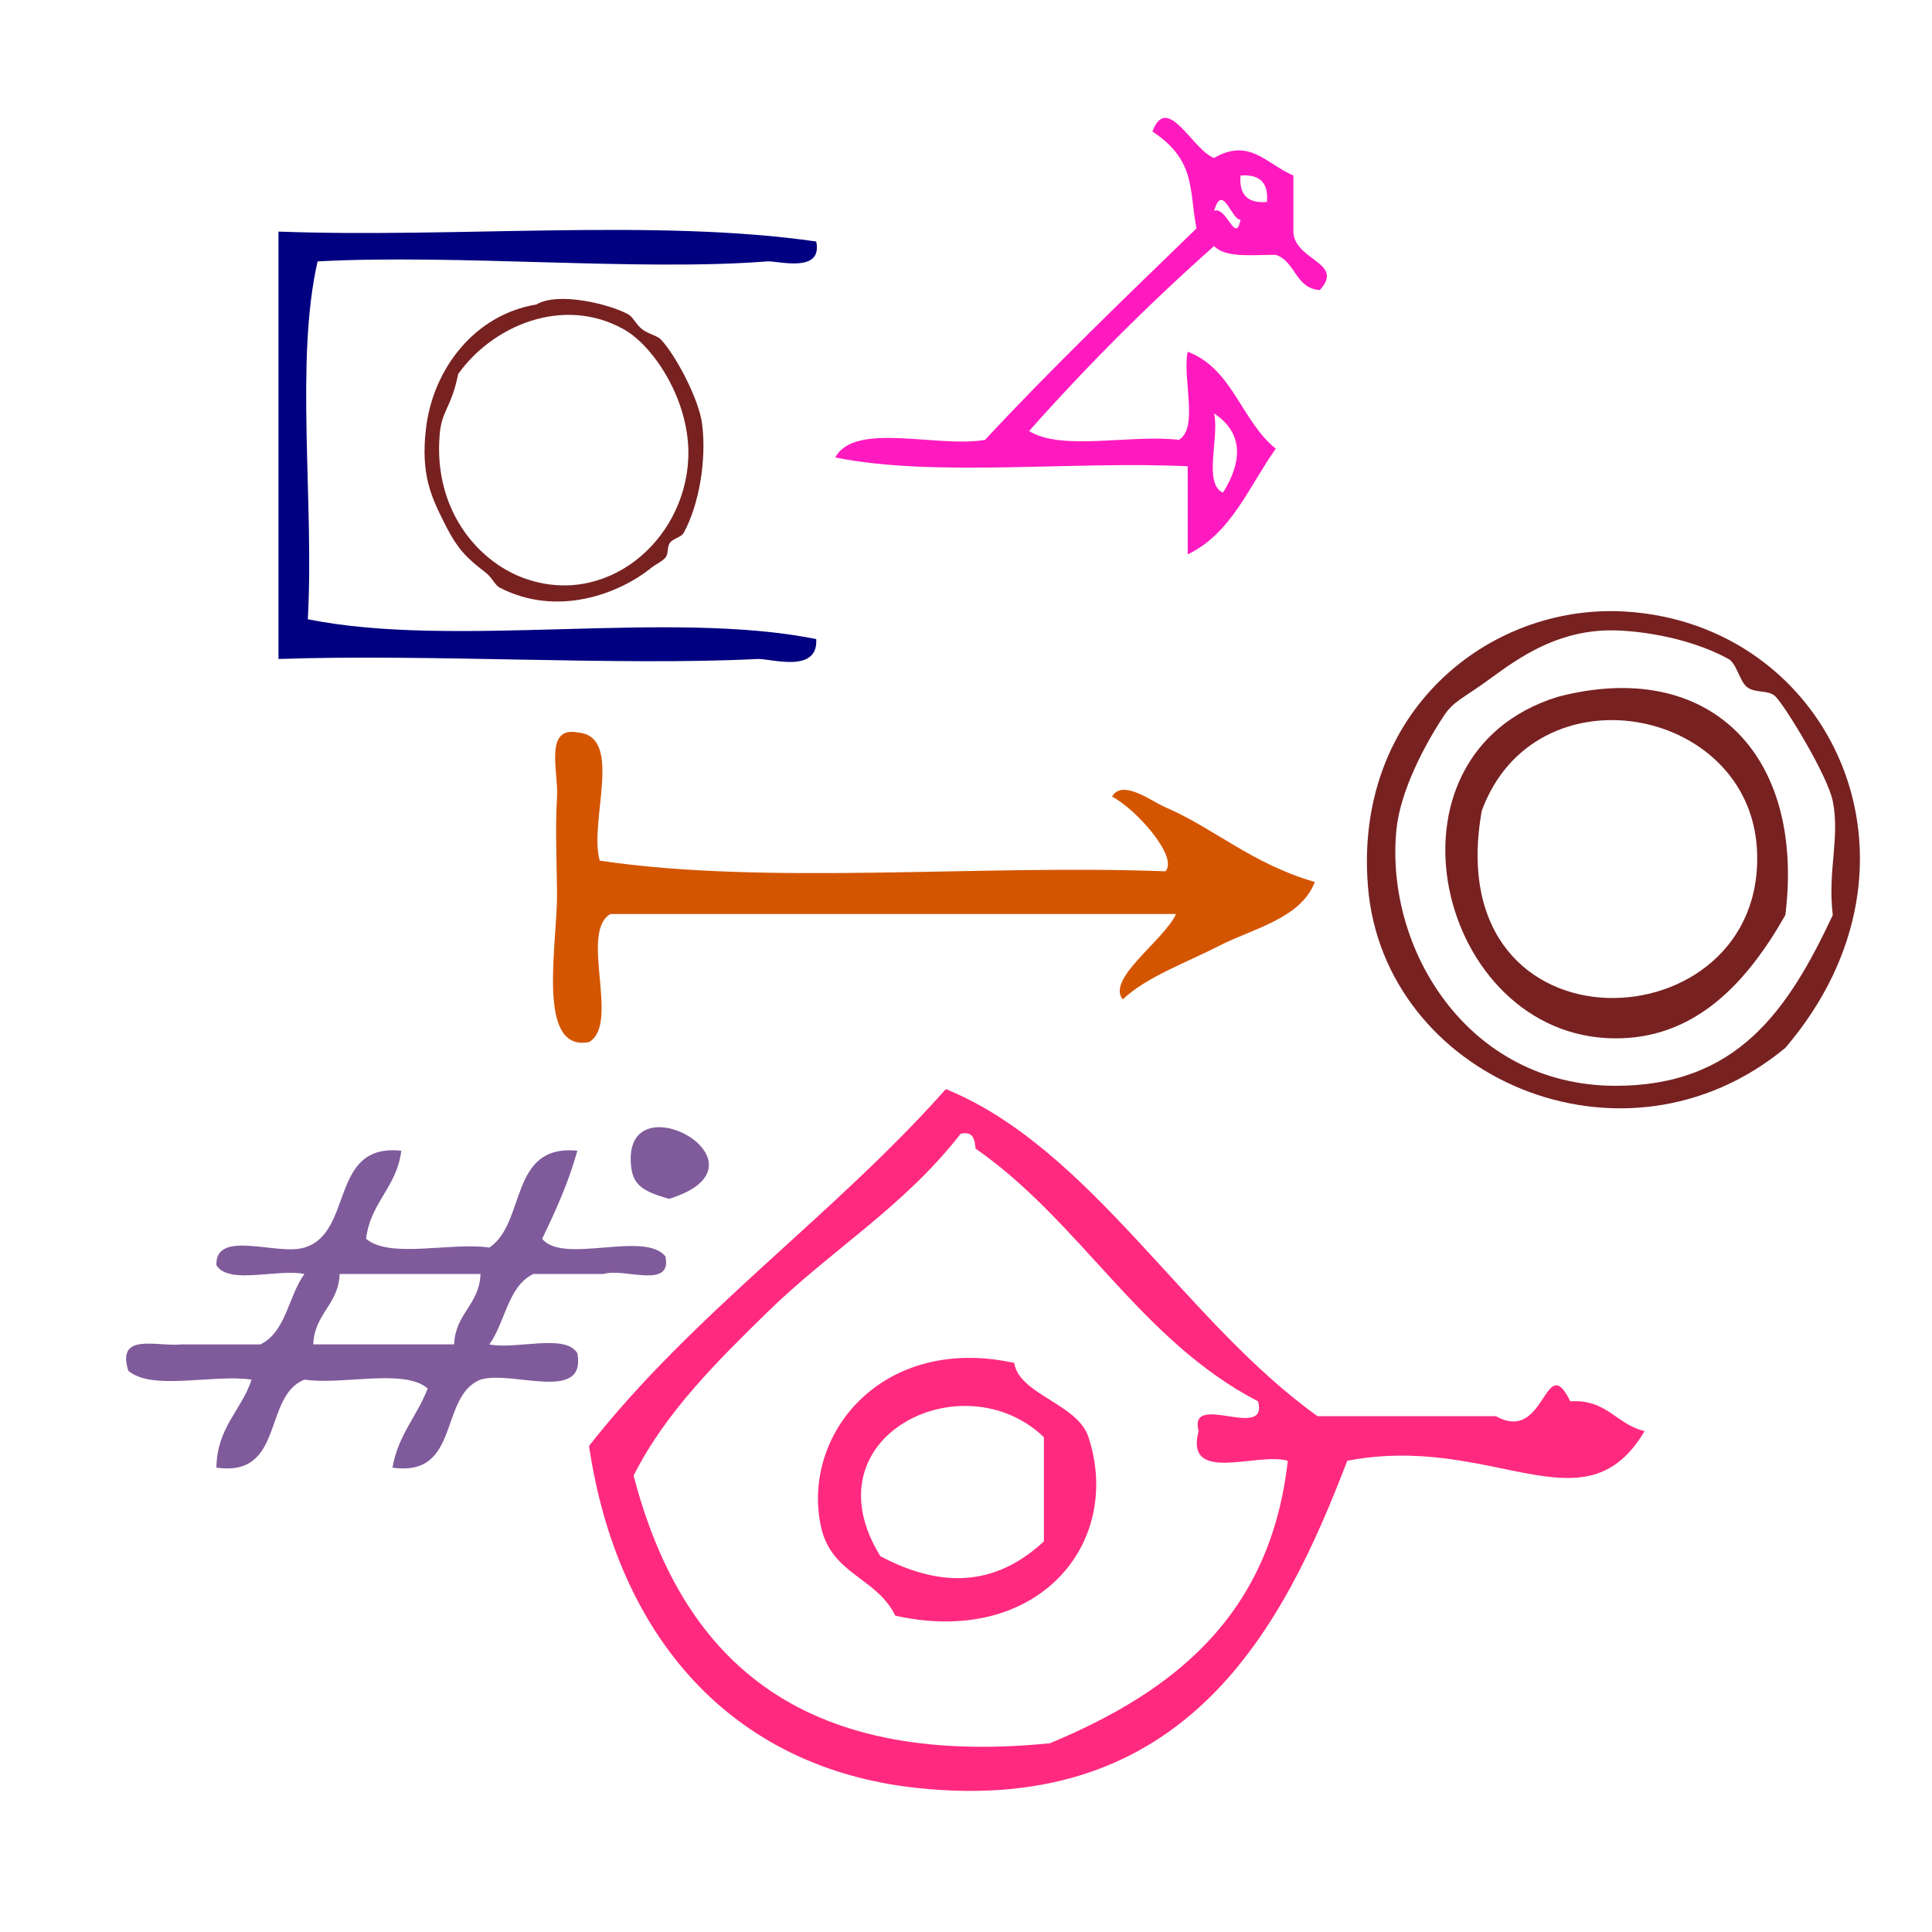
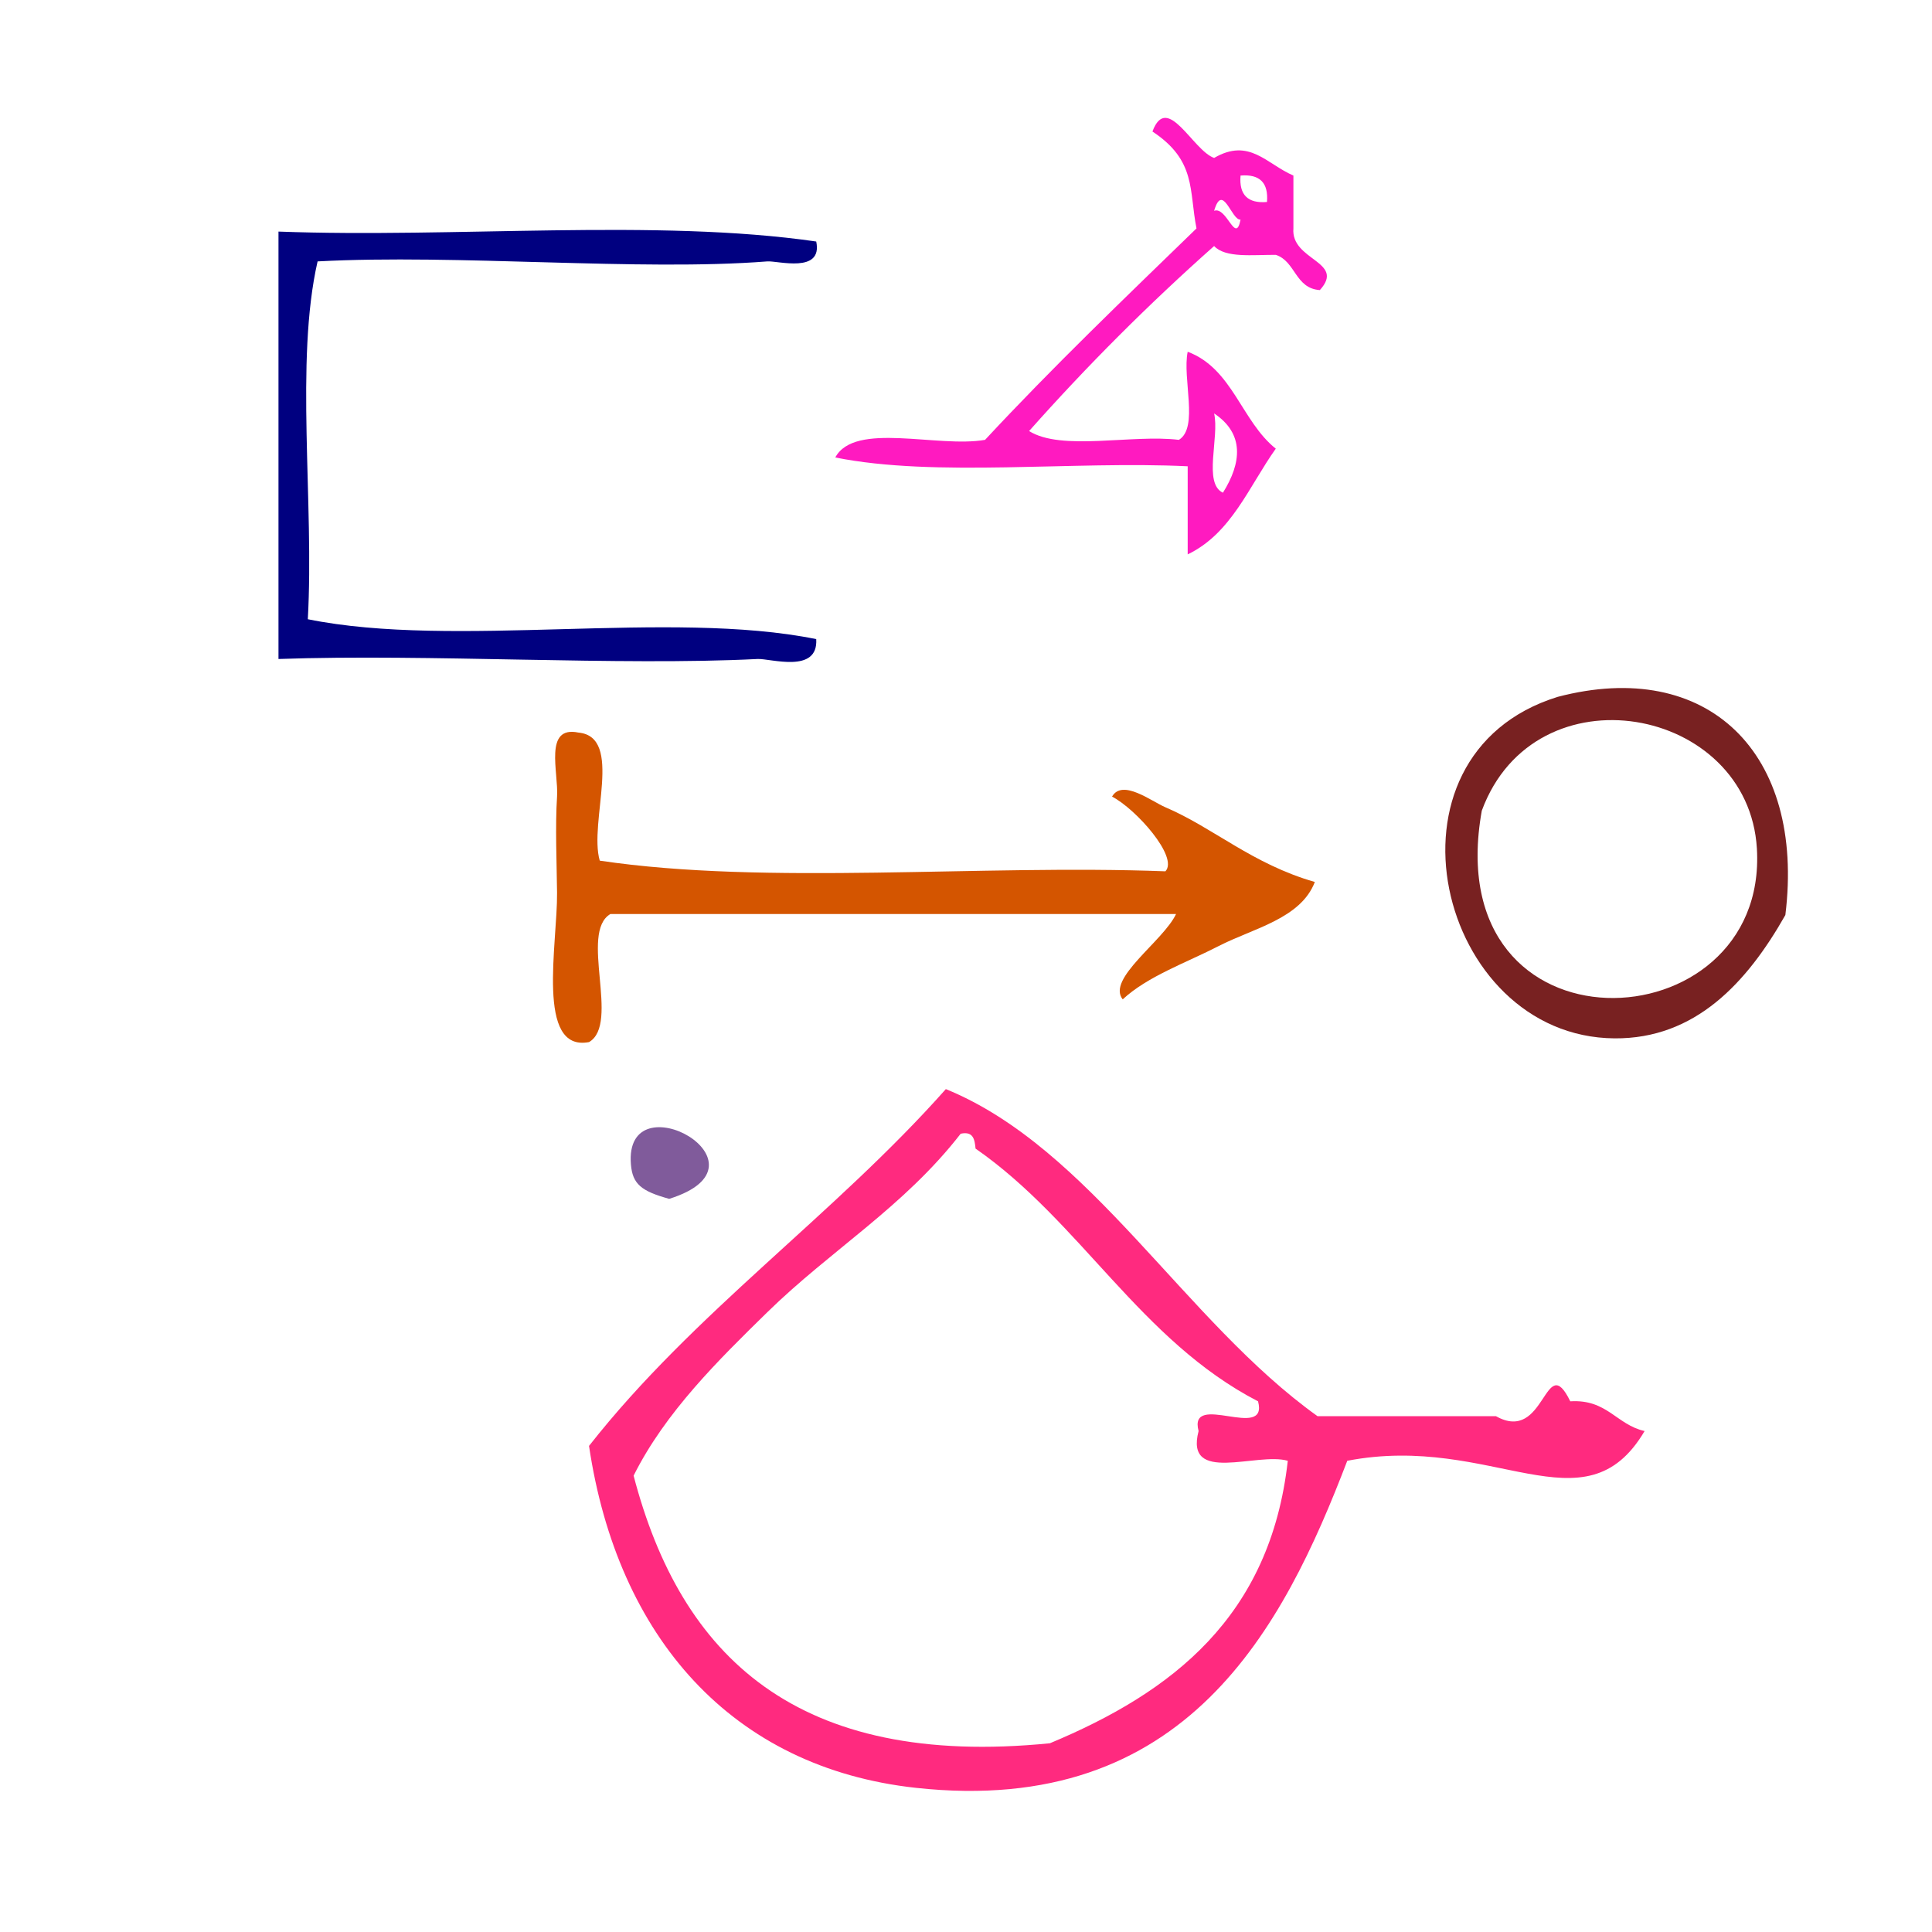
<svg xmlns="http://www.w3.org/2000/svg" xmlns:ns1="http://sodipodi.sourceforge.net/DTD/sodipodi-0.dtd" xmlns:ns2="http://www.inkscape.org/namespaces/inkscape" version="1.1" id="Calque_1" x="0px" y="0px" width="100px" height="100px" viewBox="0 0 100 100" style="enable-background:new 0 0 100 100;" xml:space="preserve" ns1:docname="unideo-30-dread.svg" ns2:version="0.92.1 r15371">
  <ns1:namedview pagecolor="#ffffff" bordercolor="#666666" borderopacity="1" objecttolerance="10" gridtolerance="10" guidetolerance="10" ns2:pageopacity="0" ns2:pageshadow="2" ns2:window-width="844" ns2:window-height="480" id="namedview8" showgrid="false" ns2:zoom="2.36" ns2:cx="50" ns2:cy="50.011423" ns2:window-x="474" ns2:window-y="326" ns2:window-maximized="0" ns2:current-layer="Calque_1" />
  <defs id="defs3732" />
  <g id="g3727" style="fill:#803300" transform="translate(1.501,15.002)">
    <g id="g3725" style="fill:#803300">
      <g id="g3723" style="fill:#803300">
			
		</g>
    </g>
  </g>
  <g transform="matrix(0.645,0,0,0.645,66.398,31.544)" id="g12" style="fill:#ff2a7f;fill-opacity:1">
    <g id="g10" style="fill:#ff2a7f;fill-opacity:1">
      <path d="M 29.034,65.933 C 24.2,74.12 16.858,66.068 5.173,68.319 0.042,81.716 -7.726,96.928 -29.428,94.567 -44.214,92.959 -53.394,82.469 -55.675,67.126 c 8.396,-10.694 19.662,-18.517 28.634,-28.634 11.61,4.735 19.17,18.629 29.828,26.248 4.772,0 9.545,0 14.317,0 4.011,2.253 3.909,-5.4 5.965,-1.193 2.966,-0.184 3.694,1.876 5.965,2.386 z M -41.359,56.389 c -3.912,3.831 -8.187,8.017 -10.738,13.124 3.788,14.505 13.09,23.498 33.406,21.475 9.823,-4.096 17.687,-10.151 19.09,-22.668 -2.46,-0.721 -8.288,1.924 -7.158,-2.386 -0.855,-3.24 5.627,0.854 4.772,-2.386 -9.438,-4.878 -14.223,-14.412 -22.67,-20.282 -0.068,-0.727 -0.177,-1.413 -1.193,-1.193 -4.56,5.874 -10.417,9.333 -15.51,14.317 z" id="path6" style="fill:#ff2a7f;fill-opacity:1;stroke-width:1.193" ns2:connector-curvature="0" />
-       <path d="m -21.556,60.466 c 0.407,2.557 5.087,3.256 5.967,5.965 2.782,8.577 -4.13,16.855 -15.511,14.317 -1.495,-3.084 -5.135,-3.29 -5.965,-7.158 -1.593,-7.42 4.957,-15.437 15.51,-13.124 z m -10.738,15.51 c 4.853,2.576 9.221,2.447 13.124,-1.193 0,-2.783 0,-5.568 0,-8.352 -6.452,-6.221 -19.076,-0.08 -13.124,9.545 z" id="path8" style="fill:#ff2a7f;fill-opacity:1;stroke-width:1.193" ns2:connector-curvature="0" />
    </g>
  </g>
  <path ns2:connector-curvature="0" d="m 60.873,47.309 c -9.76,0 -19.519,0 -29.278,0 -1.625,0.953 0.52,5.676 -1.105,6.629 -2.774,0.529 -1.63,-5.099 -1.657,-7.734 -0.015,-1.453 -0.101,-3.449 0,-4.972 0.083,-1.255 -0.7,-3.688 1.105,-3.314 2.359,0.22 0.526,4.629 1.105,6.629 8.656,1.288 19.702,0.185 29.278,0.552 0.698,-0.734 -1.53,-3.232 -2.762,-3.867 0.538,-0.931 2.041,0.245 2.762,0.552 2.502,1.069 4.482,2.931 7.734,3.867 -0.726,1.903 -3.208,2.405 -4.972,3.314 -1.665,0.858 -3.687,1.566 -4.972,2.762 -0.853,-1.068 2.108,-3.023 2.762,-4.419 z" id="path4-01" style="fill:#d45500;stroke-width:0.552" />
  <g transform="matrix(0.401,0,0,0.401,8.291,3.281)" id="g4497">
    <g style="fill:#000080;fill-opacity:1" id="g8-66" transform="matrix(1.262,0,0,1.283,-13.081,-14.771)">
      <g style="fill:#000080;fill-opacity:1" id="g6-94">
        <g style="fill:#000080;fill-opacity:1" id="g4-31">
          <path style="fill:#000080;fill-opacity:1" id="path2-312" d="m 77.466,29.434 c 0.69,3.255 -3.945,1.92 -5,2 -13.11,1.009 -31.707,-0.756 -46.001,0 -2.329,10.006 -0.337,24.33 -1,36 15.004,2.996 36.996,-0.996 52.001,2 0.216,3.517 -4.679,1.936 -6,2 -14.206,0.705 -33.568,-0.528 -49.001,0 0,-14.333 0,-28.667 0,-43 18.001,0.665 38.665,-1.33 55.001,1 z" ns2:connector-curvature="0" />
        </g>
      </g>
    </g>
    <g style="fill:#782121" id="g8-42-8" transform="matrix(0.594,0,0,0.641,22.422,17.882)">
      <g style="fill:#782121" id="g6-98-0">
        <g style="fill:#782121" id="g4-2-6">
-           <path style="fill:#782121" id="path2-82-2" d="m 44.006,20.657 c 4.661,-2.621 15.832,-0.125 20.001,2 0.971,0.495 1.662,2.042 3,3 1.274,0.915 3.245,1.273 4,2 3.219,3.103 8.303,12.028 9,17 1.021,7.279 -0.655,16.348 -4,22 -0.518,0.873 -2.434,1.188 -3,2 -0.67,0.958 -0.23,2.212 -1,3 -0.846,0.865 -2.013,1.261 -3,2 -7.066,5.288 -20.482,10.015 -33.001,4 -0.971,-0.467 -1.672,-2.048 -3,-3 -4.012,-2.877 -6.021,-4.479 -9,-10 -2.854,-5.293 -5.169,-9.749 -4,-19 1.537,-12.163 10.717,-23.001 24,-25 z m -21,26 c -1.474,14.984 7.954,25.486 18,29 17.873,6.252 35.196,-7.171 36.001,-24 0.541,-11.347 -7.402,-22.571 -14,-26 -13.293,-6.905 -28.662,-0.607 -36.001,9 -1.488,6.834 -3.533,7.245 -4,12 z" ns2:connector-curvature="0" />
-         </g>
+           </g>
      </g>
    </g>
  </g>
  <g transform="matrix(0.456,0,0,0.456,33.157,-5.402)" id="g8-58" style="fill:#ff1ac0;fill-opacity:1">
    <g id="g6-54" style="fill:#ff1ac0;fill-opacity:1">
      <g id="g4-62" style="fill:#ff1ac0;fill-opacity:1">
        <path ns2:connector-curvature="0" d="m 74.1,31.774 c 0,2 0,4 0,6 -0.309,3.658 5.971,3.736 3,7 -2.812,-0.188 -2.737,-3.263 -5,-4 -2.656,-0.01 -5.712,0.379 -7,-1 -7.418,6.583 -14.418,13.583 -21.001,21 3.688,2.313 11.651,0.35 17.001,1 2.279,-1.387 0.372,-6.961 1,-10 5.094,1.906 6.106,7.894 10,11 -3.049,4.285 -5.04,9.627 -10,12 0,-3.333 0,-6.667 0,-10 -13.037,-0.631 -28.619,1.285 -40.001,-1 2.217,-4.116 11.61,-1.057 17,-2 7.708,-8.292 15.882,-16.118 24.001,-24 -0.864,-4.34 -0.007,-7.694 -5,-11 1.676,-4.495 4.576,2.149 7,3 4.003,-2.33 5.943,0.691 9,2 z m -3,3 c 0.182,-2.182 -0.818,-3.182 -3,-3 -0.182,2.183 0.818,3.183 3,3 z m -3,2 c -1.023,0.117 -2.023,-4.313 -3,-1 1.44,-0.533 2.44,3.898 3,1 z m -2,31 c 2.128,-3.392 2.45,-6.698 -1,-9 0.619,2.714 -1.27,7.938 1,9 z" id="path2-97" style="fill:#ff1ac0;fill-opacity:1" />
      </g>
    </g>
  </g>
  <g transform="matrix(0.491,0,0,0.491,21.72,31.808)" id="g4536">
-     <path style="fill:#782121;fill-opacity:1" id="path4-1-9" d="m 143.971,45.679 c -17.074,14.151 -42.356,3.104 -44.001,-17 -1.504,-18.396 12.723,-29.795 27.001,-29 21.745,1.212 33.728,26.418 17,46 z m 5,-26 c -0.541,-2.705 -4.96,-9.911 -6,-11 -0.756,-0.79 -2.054,-0.338 -3,-1 -0.8,-0.559 -1.127,-2.521 -2,-3 -4.378,-2.397 -10.104,-3.111 -13,-3 -5.322,0.207 -9.156,2.915 -12.001,5 -3.005,2.203 -3.935,2.396 -5,4 -1.982,2.989 -4.592,7.878 -5,12 -1.241,12.557 7.516,26.942 23.001,27 12.887,0.048 18.276,-7.925 23,-18 -0.564,-4.65 0.77,-8.148 0,-12 z" ns2:connector-curvature="0" />
    <path style="fill:#782121;fill-opacity:1" id="path6-1" d="m 119.971,8.679 c 15.813,-4.143 26.104,5.892 24,23 -4.062,7.165 -9.512,13.062 -18,13 -18.674,-0.133 -25.821,-29.857 -6,-36 z m 21,16 c -0.892,-15.062 -23.401,-19.197 -29.001,-4 -4.742,26.449 30.233,24.848 29.001,4 z" ns2:connector-curvature="0" />
  </g>
-   <path d="m 20.771,59.561 c -0.229,1.897 -1.594,2.659 -1.822,4.557 1.228,1.05 4.394,0.162 6.379,0.456 1.916,-1.274 1.007,-5.373 4.557,-5.012 -0.464,1.663 -1.13,3.122 -1.823,4.557 1.084,1.347 5.296,-0.436 6.38,0.911 0.365,1.732 -2.155,0.579 -3.19,0.911 -1.216,0 -2.431,0 -3.646,0 -1.33,0.645 -1.446,2.503 -2.278,3.645 1.385,0.286 3.925,-0.583 4.557,0.456 0.476,2.602 -3.388,0.865 -5.013,1.367 -2.172,0.865 -1.011,5.063 -4.557,4.556 0.286,-1.69 1.281,-2.669 1.822,-4.1 -1.228,-1.05 -4.394,-0.162 -6.379,-0.456 -2.172,0.865 -1.011,5.063 -4.557,4.556 0.03,-2.096 1.295,-2.958 1.822,-4.556 -1.985,-0.294 -5.151,0.595 -6.379,-0.456 -0.641,-2.009 1.499,-1.234 2.734,-1.367 1.367,0 2.734,0 4.101,0 1.33,-0.645 1.446,-2.503 2.278,-3.645 -1.384,-0.286 -3.925,0.583 -4.557,-0.456 -0.064,-1.887 3.172,-0.474 4.557,-0.911 2.571,-0.773 1.268,-5.417 5.013,-5.012 z m -3.19,6.379 c -0.063,1.607 -1.304,2.037 -1.367,3.645 2.43,0 4.86,0 7.291,0 0.063,-1.607 1.304,-2.037 1.367,-3.645 -2.43,0 -4.86,0 -7.291,0 z" id="path6-5" ns2:connector-curvature="0" style="fill:#805b9b;stroke-width:0.607" />
  <path ns2:connector-curvature="0" d="m 34.637,62.052 c -1.446,-0.398 -1.895,-0.765 -1.98,-1.774 -0.379,-4.48 7.701,-0.016 1.98,1.774 z" id="path2-16" style="fill:#805b9b;fill-opacity:1;stroke-width:0.375" />
</svg>